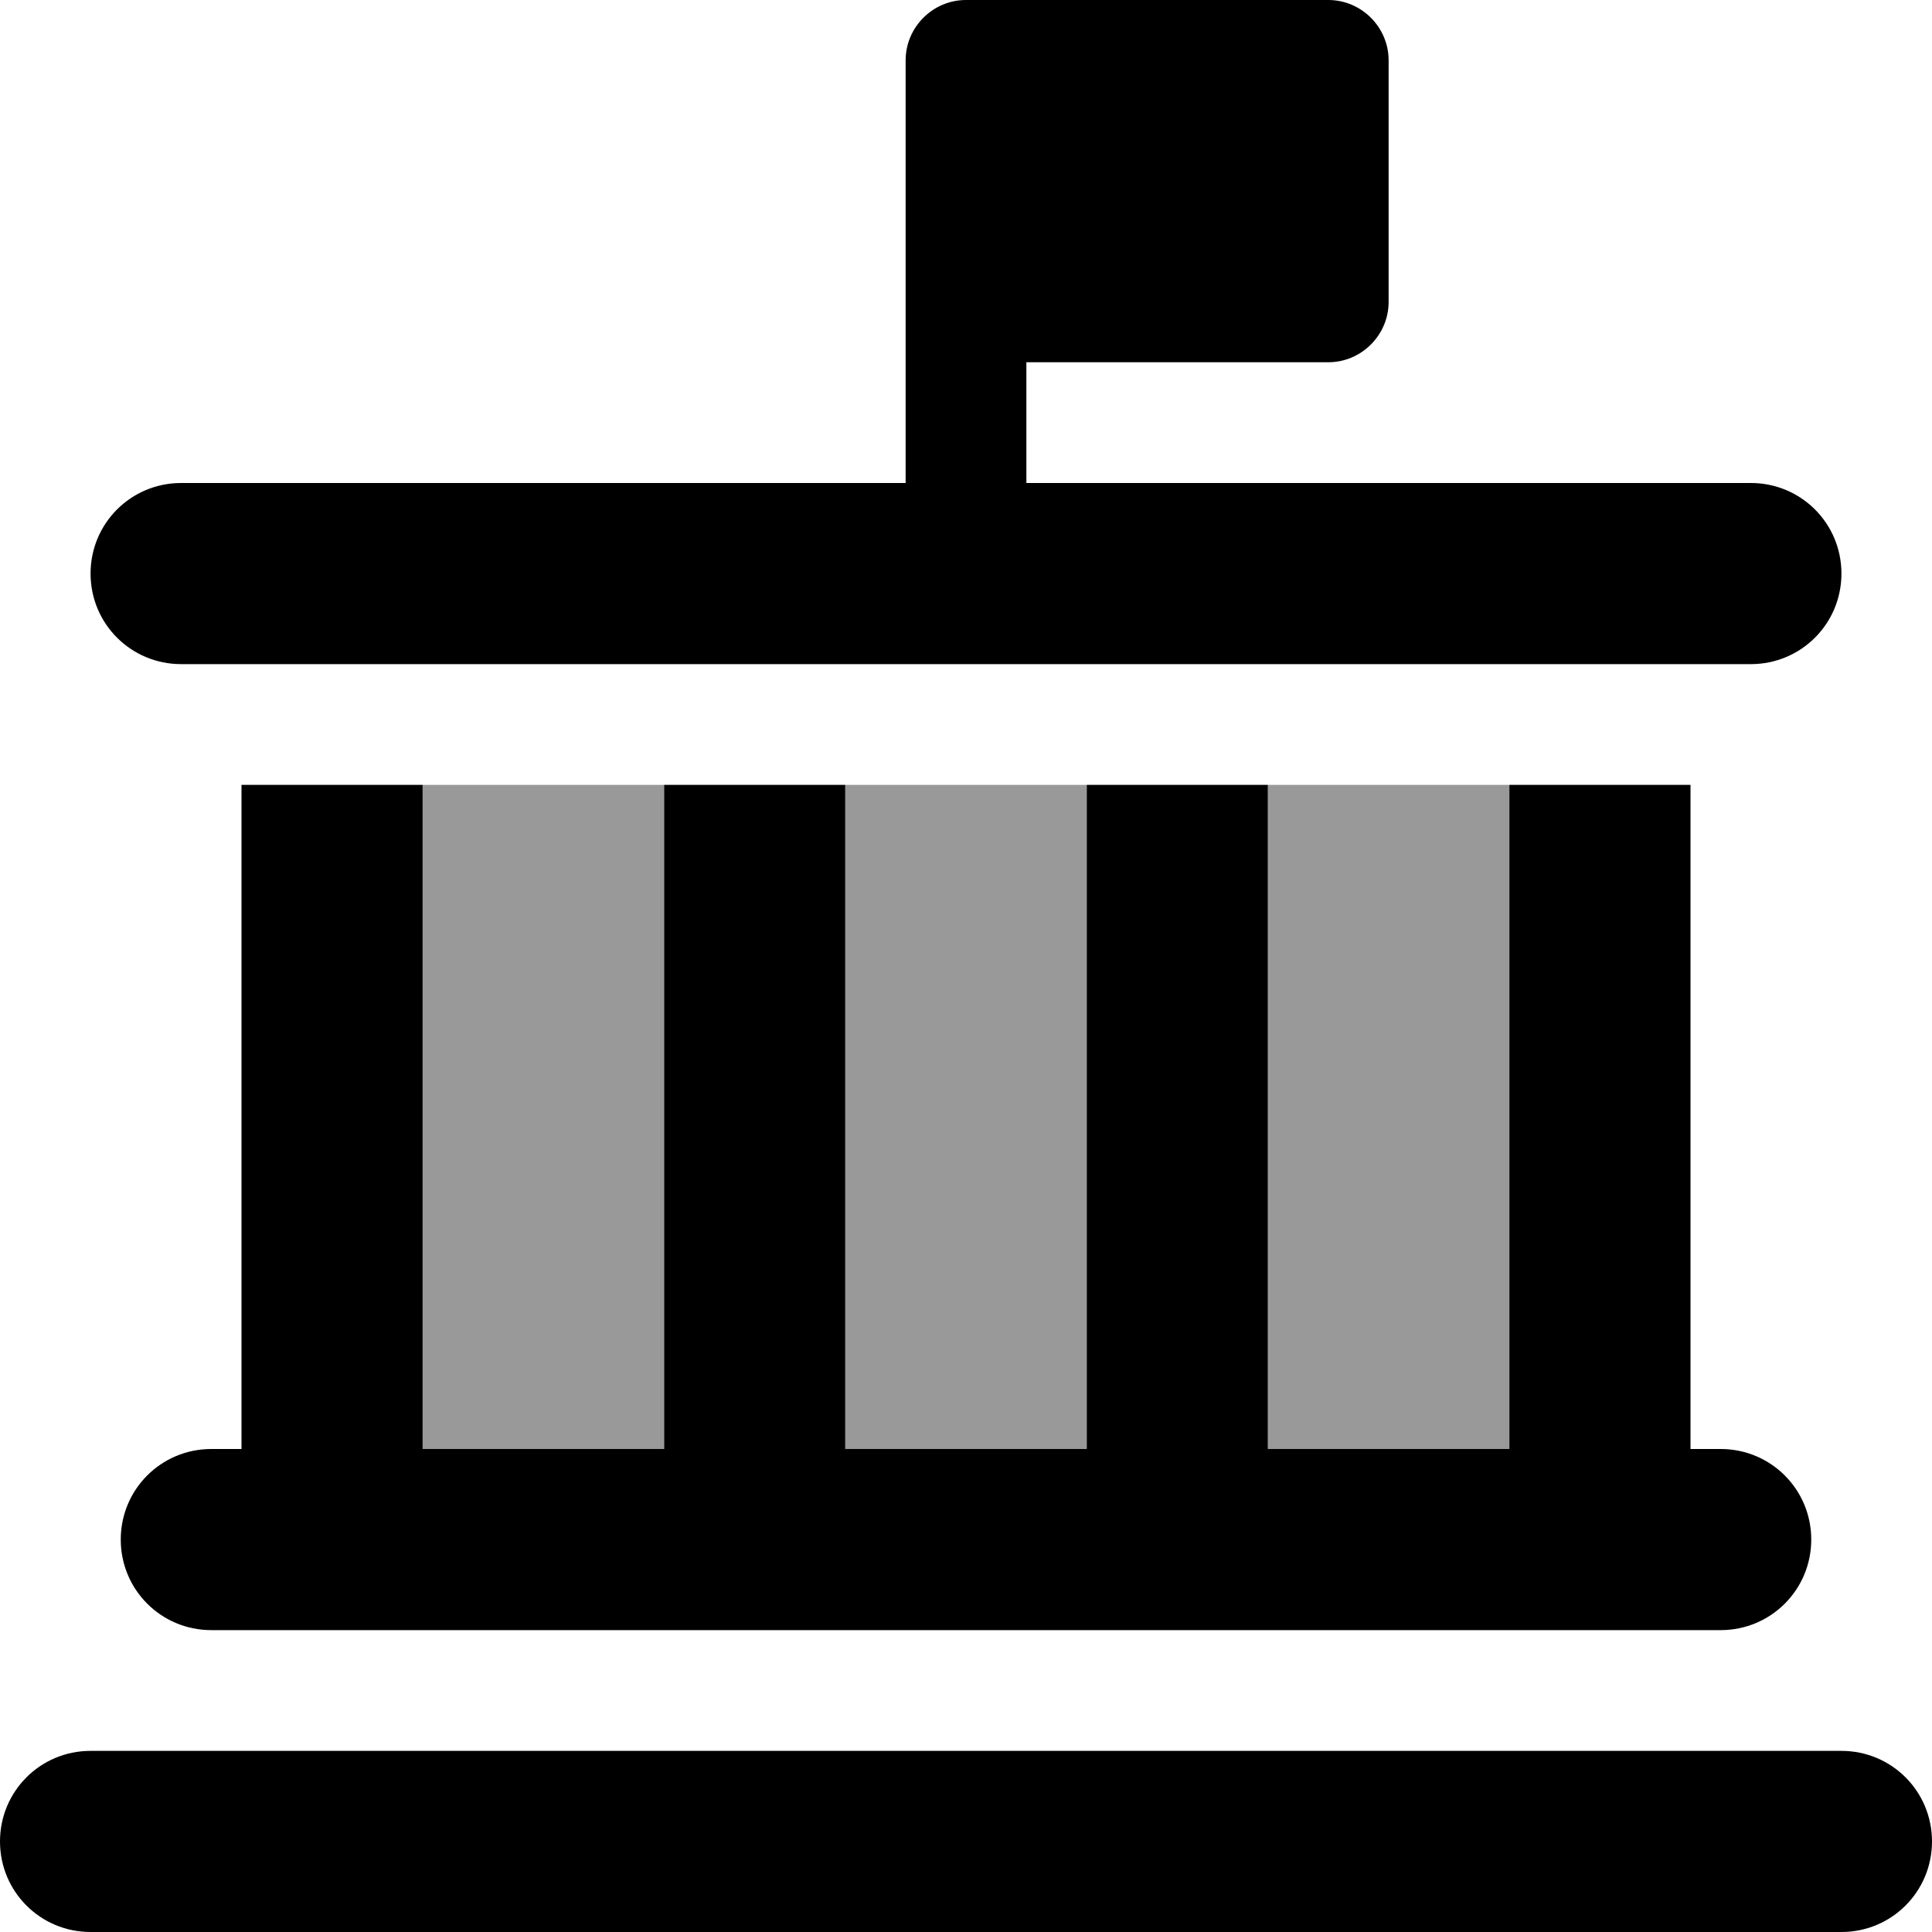
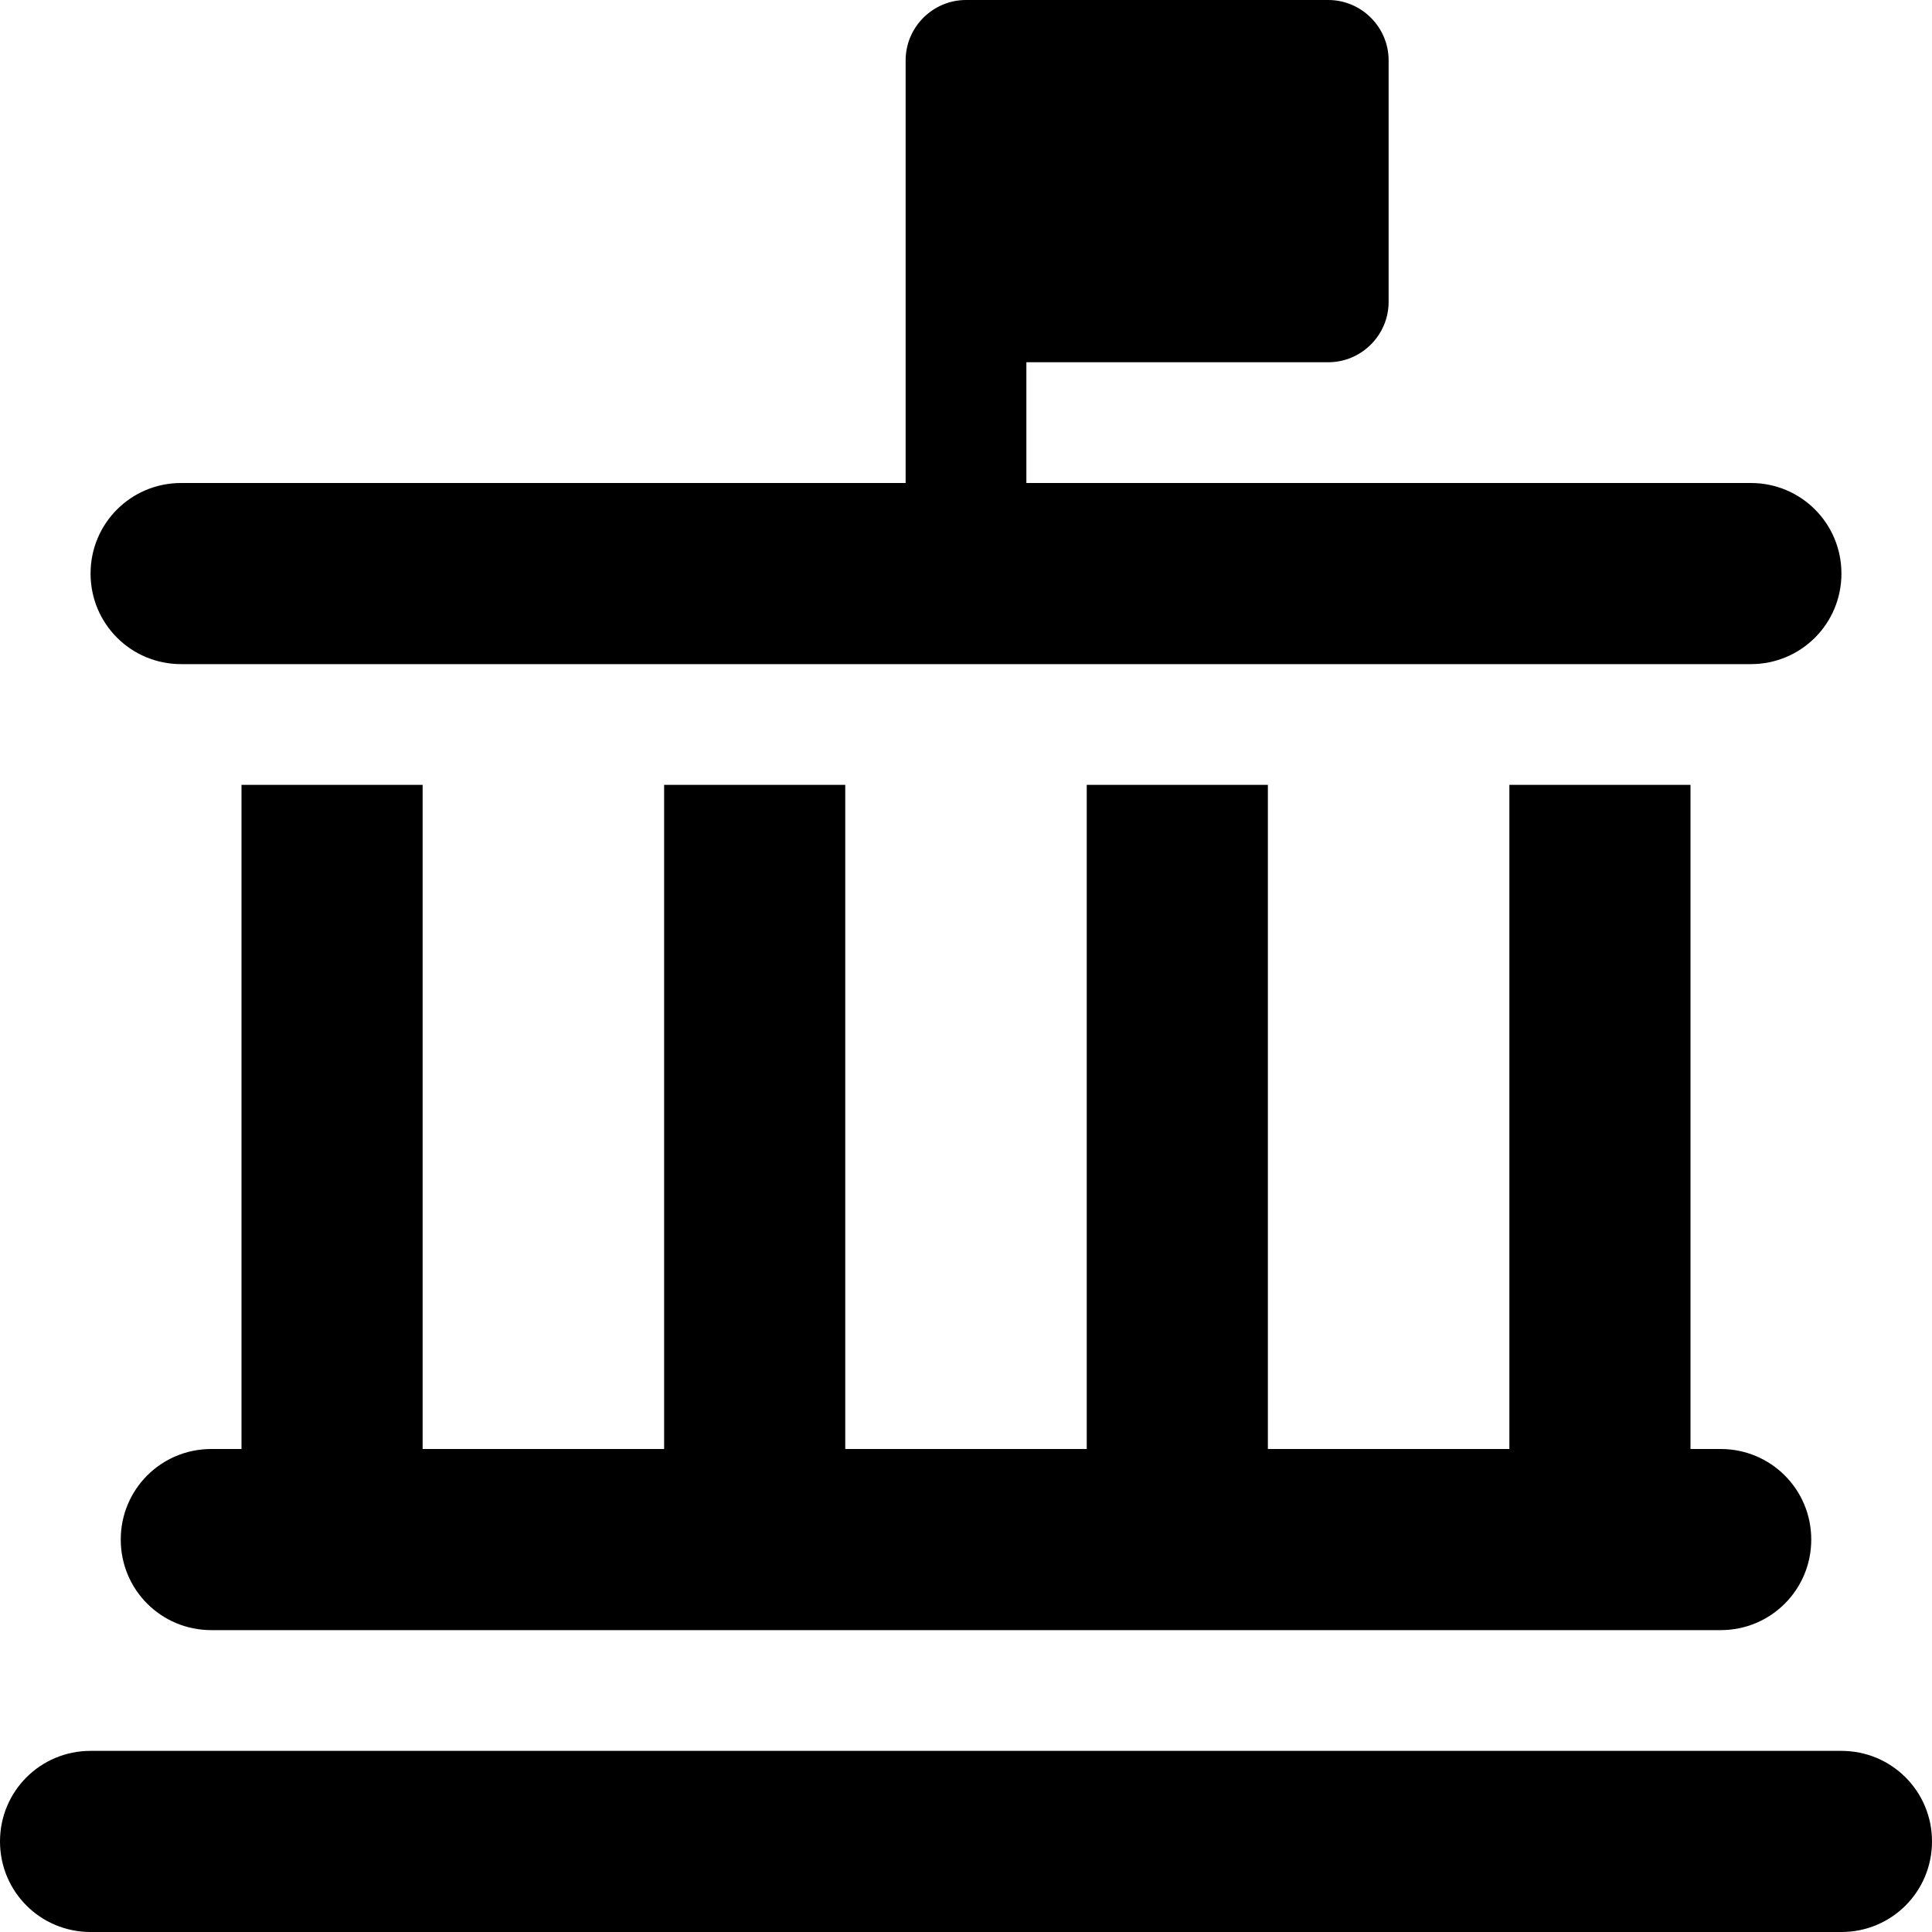
<svg xmlns="http://www.w3.org/2000/svg" viewBox="0 0 512 512">
  <defs>
    <style>.fa-secondary{opacity:.4}</style>
  </defs>
-   <path class="fa-secondary" d="M112 208l0 176 64 0 0-176-64 0zm112 0l0 176 64 0 0-176-64 0zm112 0l0 176 64 0 0-176-64 0z" />
  <path class="fa-primary" d="M272 0L256 0c-8.8 0-16 7.2-16 16l0 112L48 128c-13.3 0-24 10.7-24 24s10.7 24 24 24l416 0c13.3 0 24-10.7 24-24s-10.7-24-24-24l-192 0 0-32 80 0c8.8 0 16-7.2 16-16l0-64c0-8.8-7.2-16-16-16L272 0zM112 208l-48 0 0 176-8 0c-13.3 0-24 10.7-24 24s10.7 24 24 24l400 0c13.3 0 24-10.7 24-24s-10.7-24-24-24l-8 0 0-176-48 0 0 176-64 0 0-176-48 0 0 176-64 0 0-176-48 0 0 176-64 0 0-176zM0 488c0 13.3 10.7 24 24 24l464 0c13.3 0 24-10.7 24-24s-10.7-24-24-24L24 464c-13.3 0-24 10.7-24 24z" />
</svg>